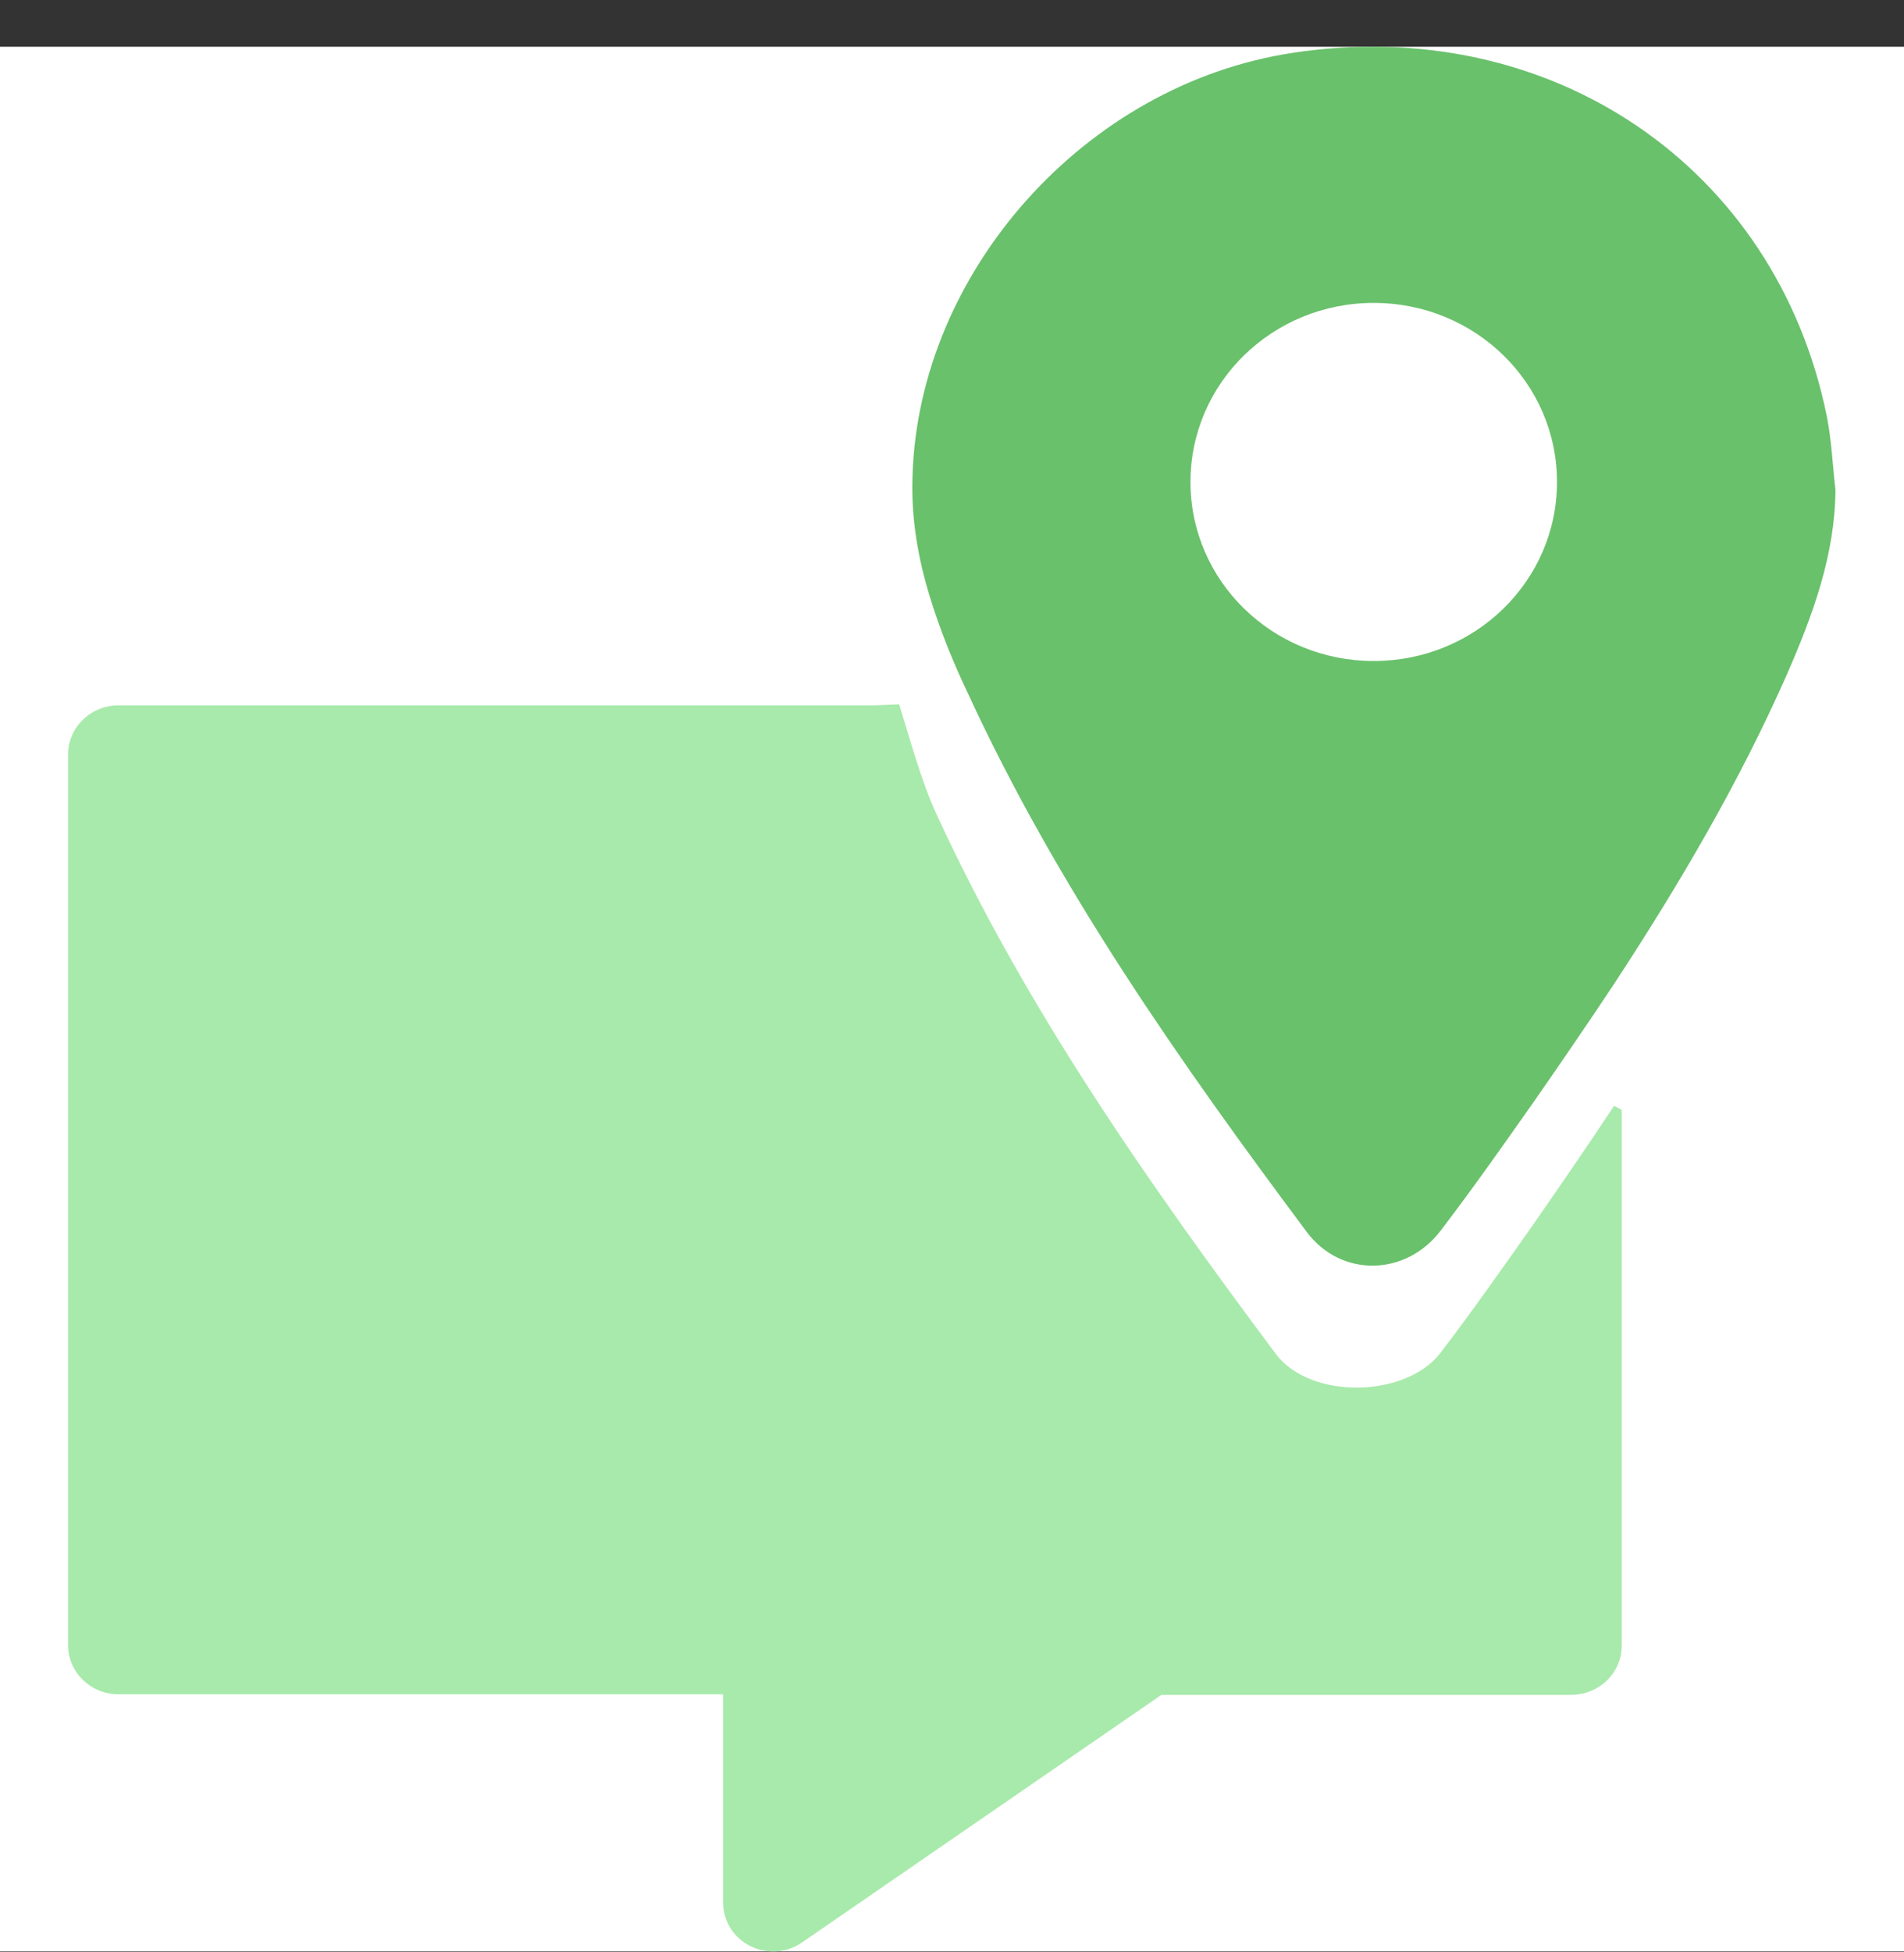
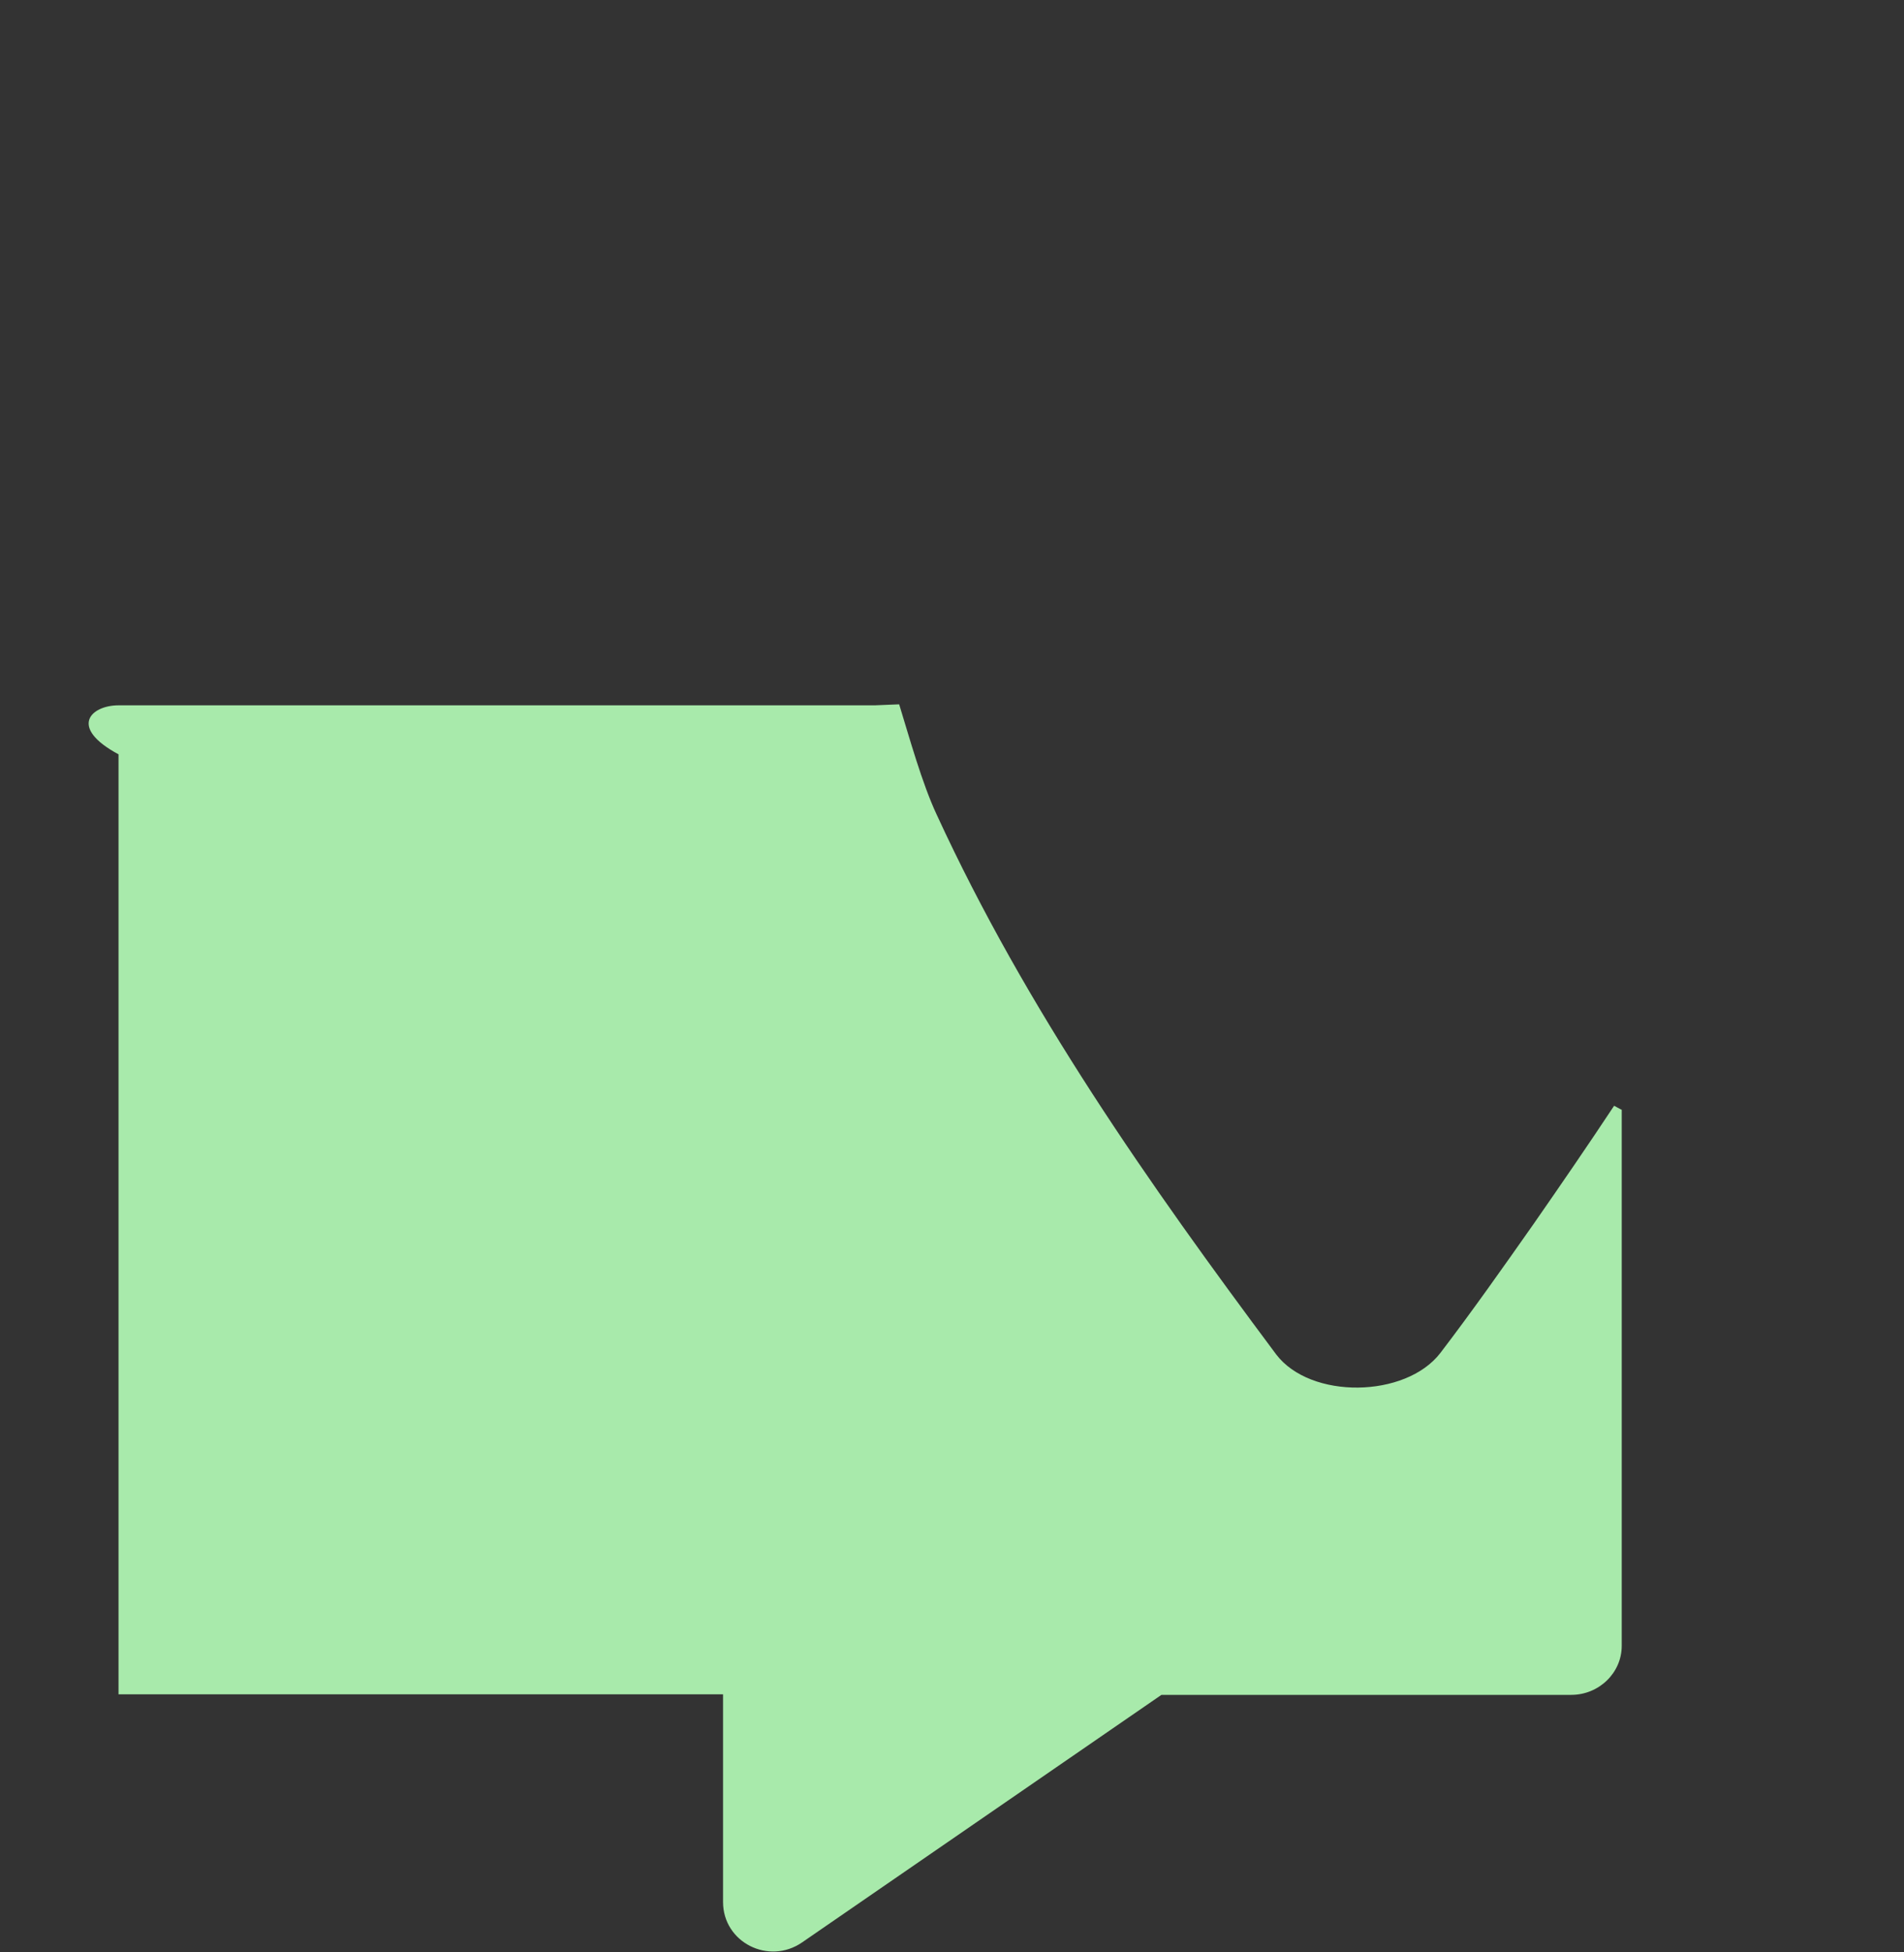
<svg xmlns="http://www.w3.org/2000/svg" width="40" height="41" viewBox="0 0 40 41" fill="none">
  <rect x="0" y="0" width="40" height="41" fill="#333333" stroke="none" />
  <g clip-path="url(#clip0_930_9971)">
-     <path fill-rule="evenodd" clip-rule="evenodd" d="M0 40.981H40V0.981H0V40.981Z" fill="white" />
-     <path d="M34.07 23.302V34.562C34.07 35.132 33.59 35.592 33.01 35.592H24.4L16.85 40.791C16.15 41.272 15.19 40.791 15.19 39.941V35.581H2.49C1.91 35.581 1.43 35.121 1.43 34.551V15.841C1.43 15.271 1.91 14.812 2.49 14.812H18.38L18.89 14.791C19.1 15.472 19.37 16.451 19.68 17.111C21.56 21.192 24.13 24.852 26.81 28.442C27.53 29.392 29.53 29.361 30.26 28.412C30.94 27.521 31.58 26.611 32.22 25.701C32.79 24.881 33.36 24.052 33.91 23.221L34.06 23.302H34.07Z" fill="#A8EAAB" />
-     <path d="M38.38 8.751C37.32 3.501 32.57 0.281 27.15 1.111C22.8 1.771 19.29 5.711 19.17 10.011C19.14 10.901 19.29 11.741 19.54 12.551C19.75 13.231 20.02 13.901 20.33 14.551C22.21 18.631 24.78 22.291 27.46 25.881C28.18 26.831 29.53 26.801 30.26 25.851C30.94 24.961 31.58 24.051 32.22 23.141C32.79 22.321 33.36 21.491 33.91 20.661C35.28 18.571 36.54 16.431 37.55 14.141C38.08 12.921 38.55 11.661 38.56 10.291C38.5 9.771 38.48 9.261 38.38 8.751ZM28.86 6.361C30.99 6.361 32.71 8.041 32.71 10.121C32.71 12.201 30.99 13.881 28.86 13.881C26.73 13.881 25.01 12.201 25.01 10.121C25.01 8.041 26.73 6.361 28.86 6.361Z" fill="#69C16B" />
+     <path d="M34.07 23.302V34.562C34.07 35.132 33.59 35.592 33.01 35.592H24.4L16.85 40.791C16.15 41.272 15.19 40.791 15.19 39.941V35.581H2.49V15.841C1.43 15.271 1.91 14.812 2.49 14.812H18.38L18.89 14.791C19.1 15.472 19.37 16.451 19.68 17.111C21.56 21.192 24.13 24.852 26.81 28.442C27.53 29.392 29.53 29.361 30.26 28.412C30.94 27.521 31.58 26.611 32.22 25.701C32.79 24.881 33.36 24.052 33.91 23.221L34.06 23.302H34.07Z" fill="#A8EAAB" />
  </g>
  <defs>
    <clipPath id="clip0_930_9971">
      <rect width="40" height="40" fill="white" transform="translate(0 0.981)" />
    </clipPath>
  </defs>
</svg>